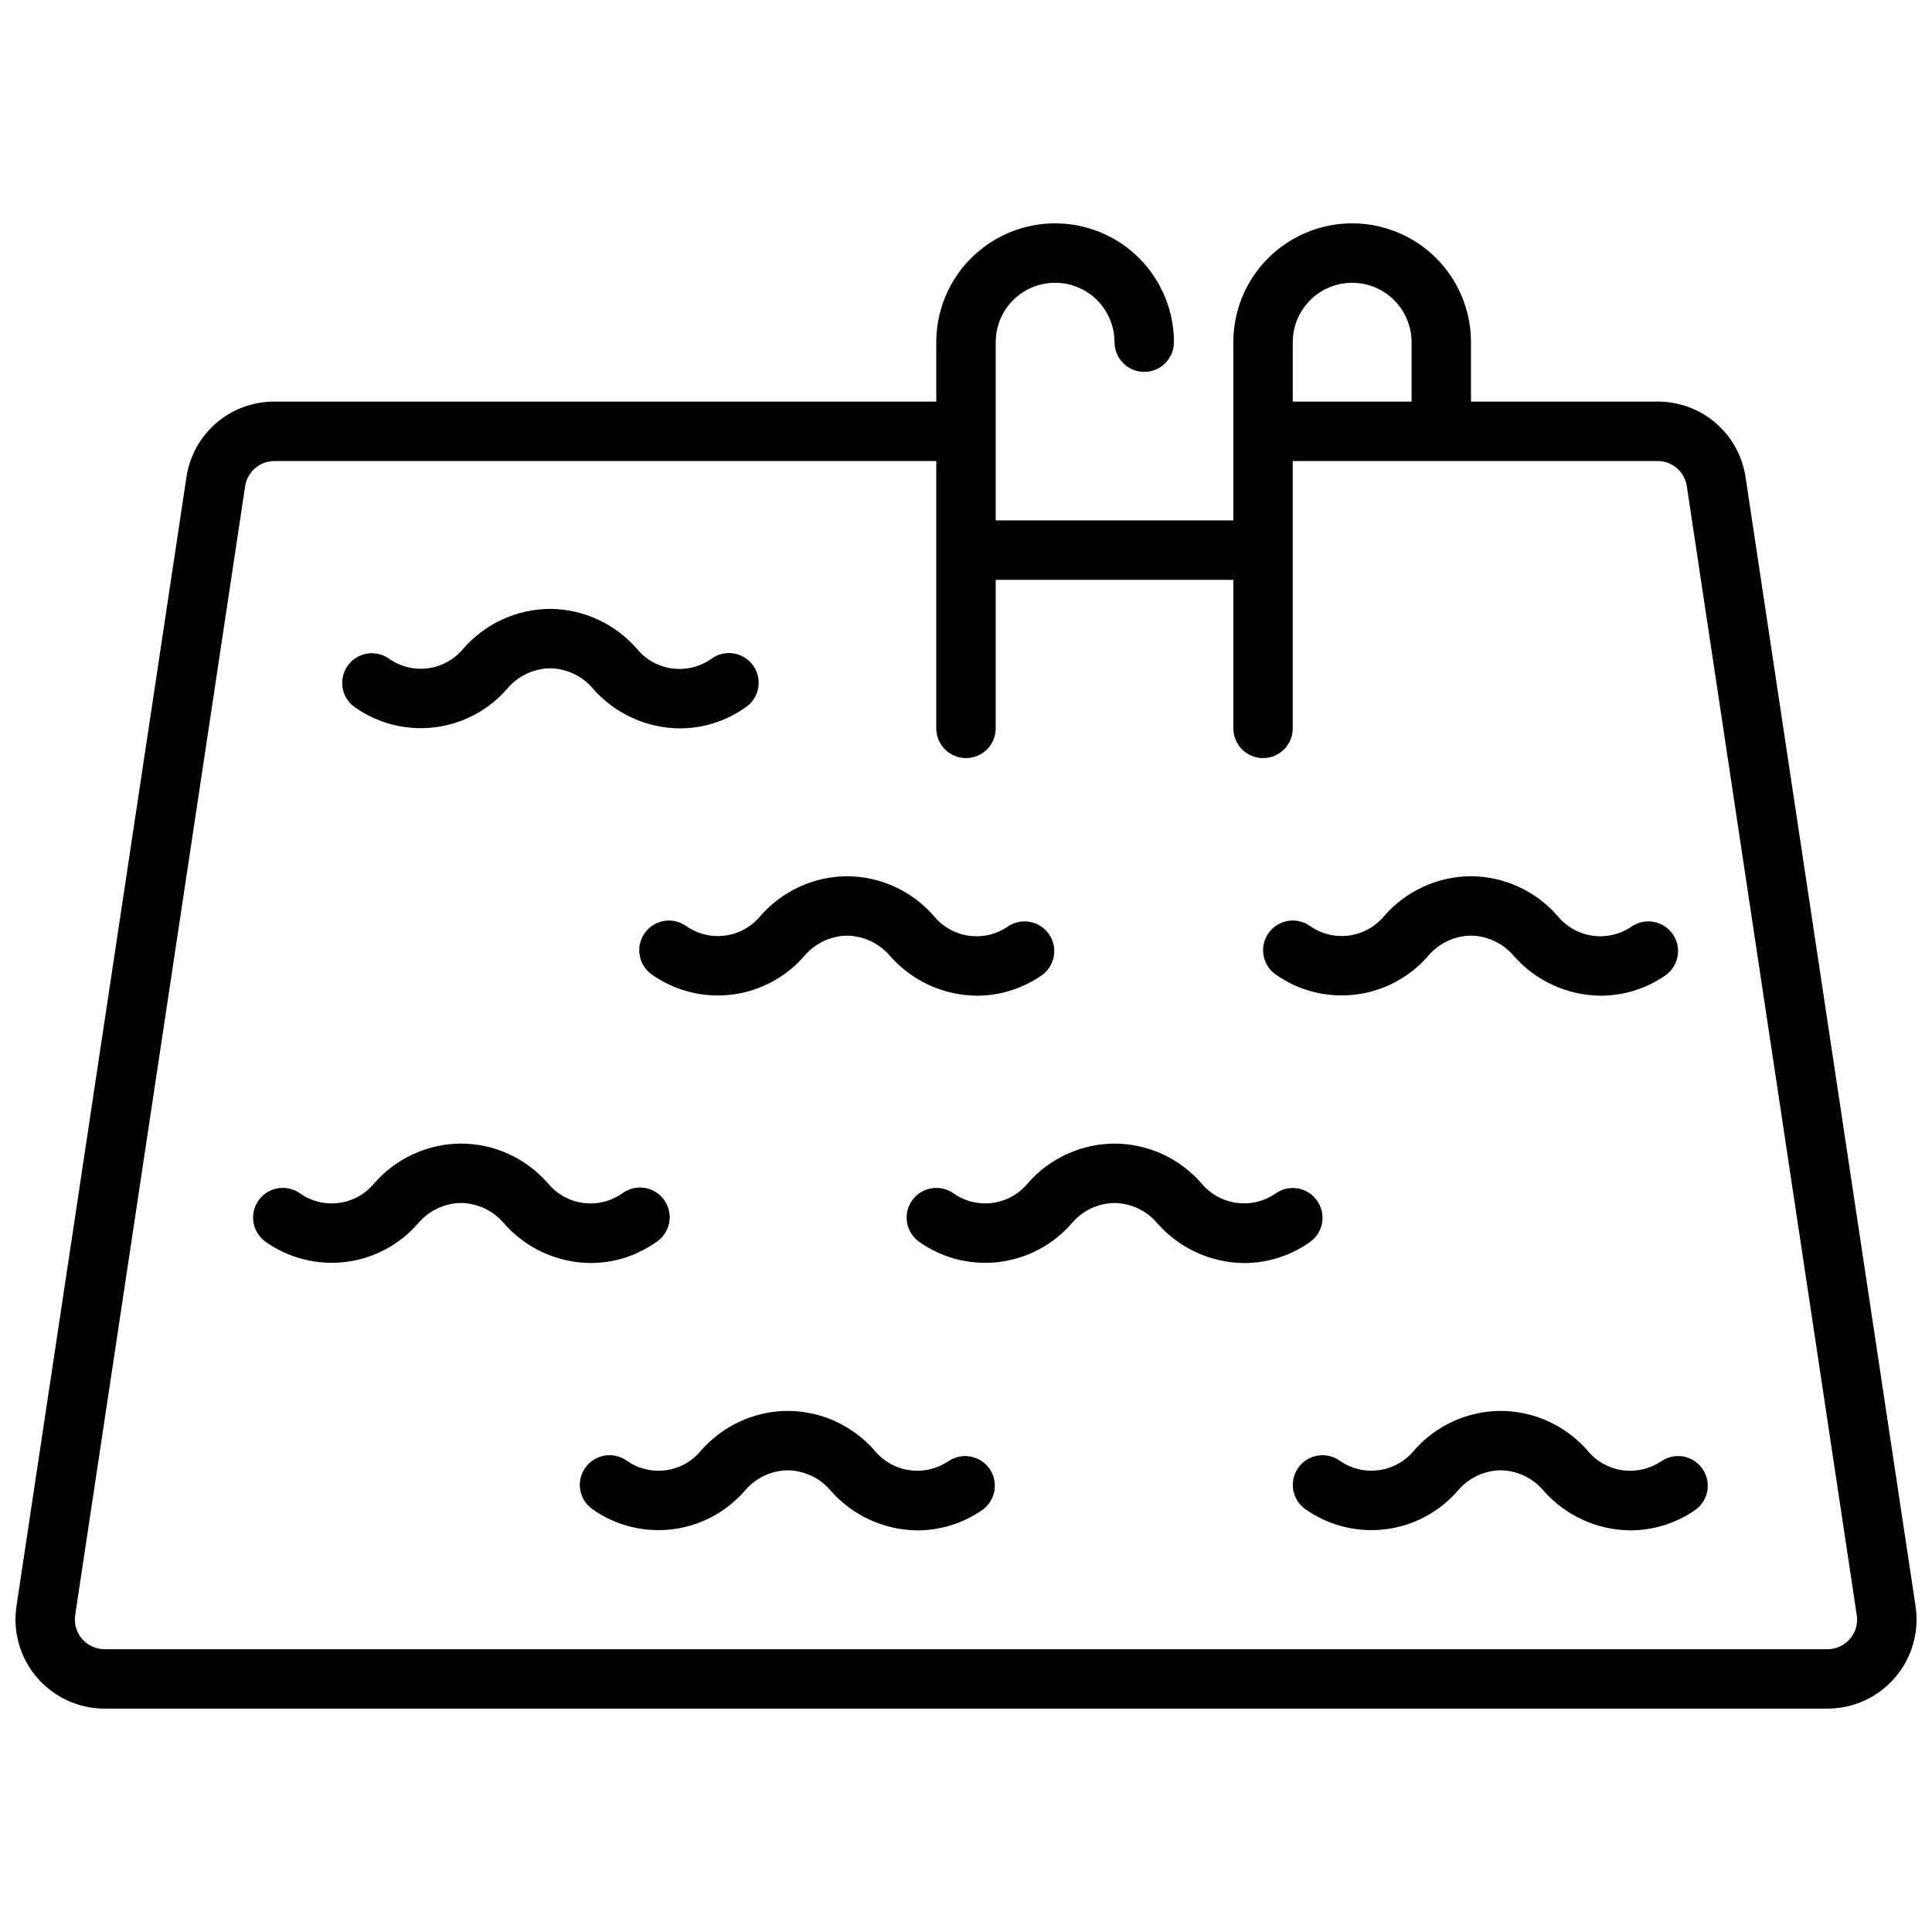
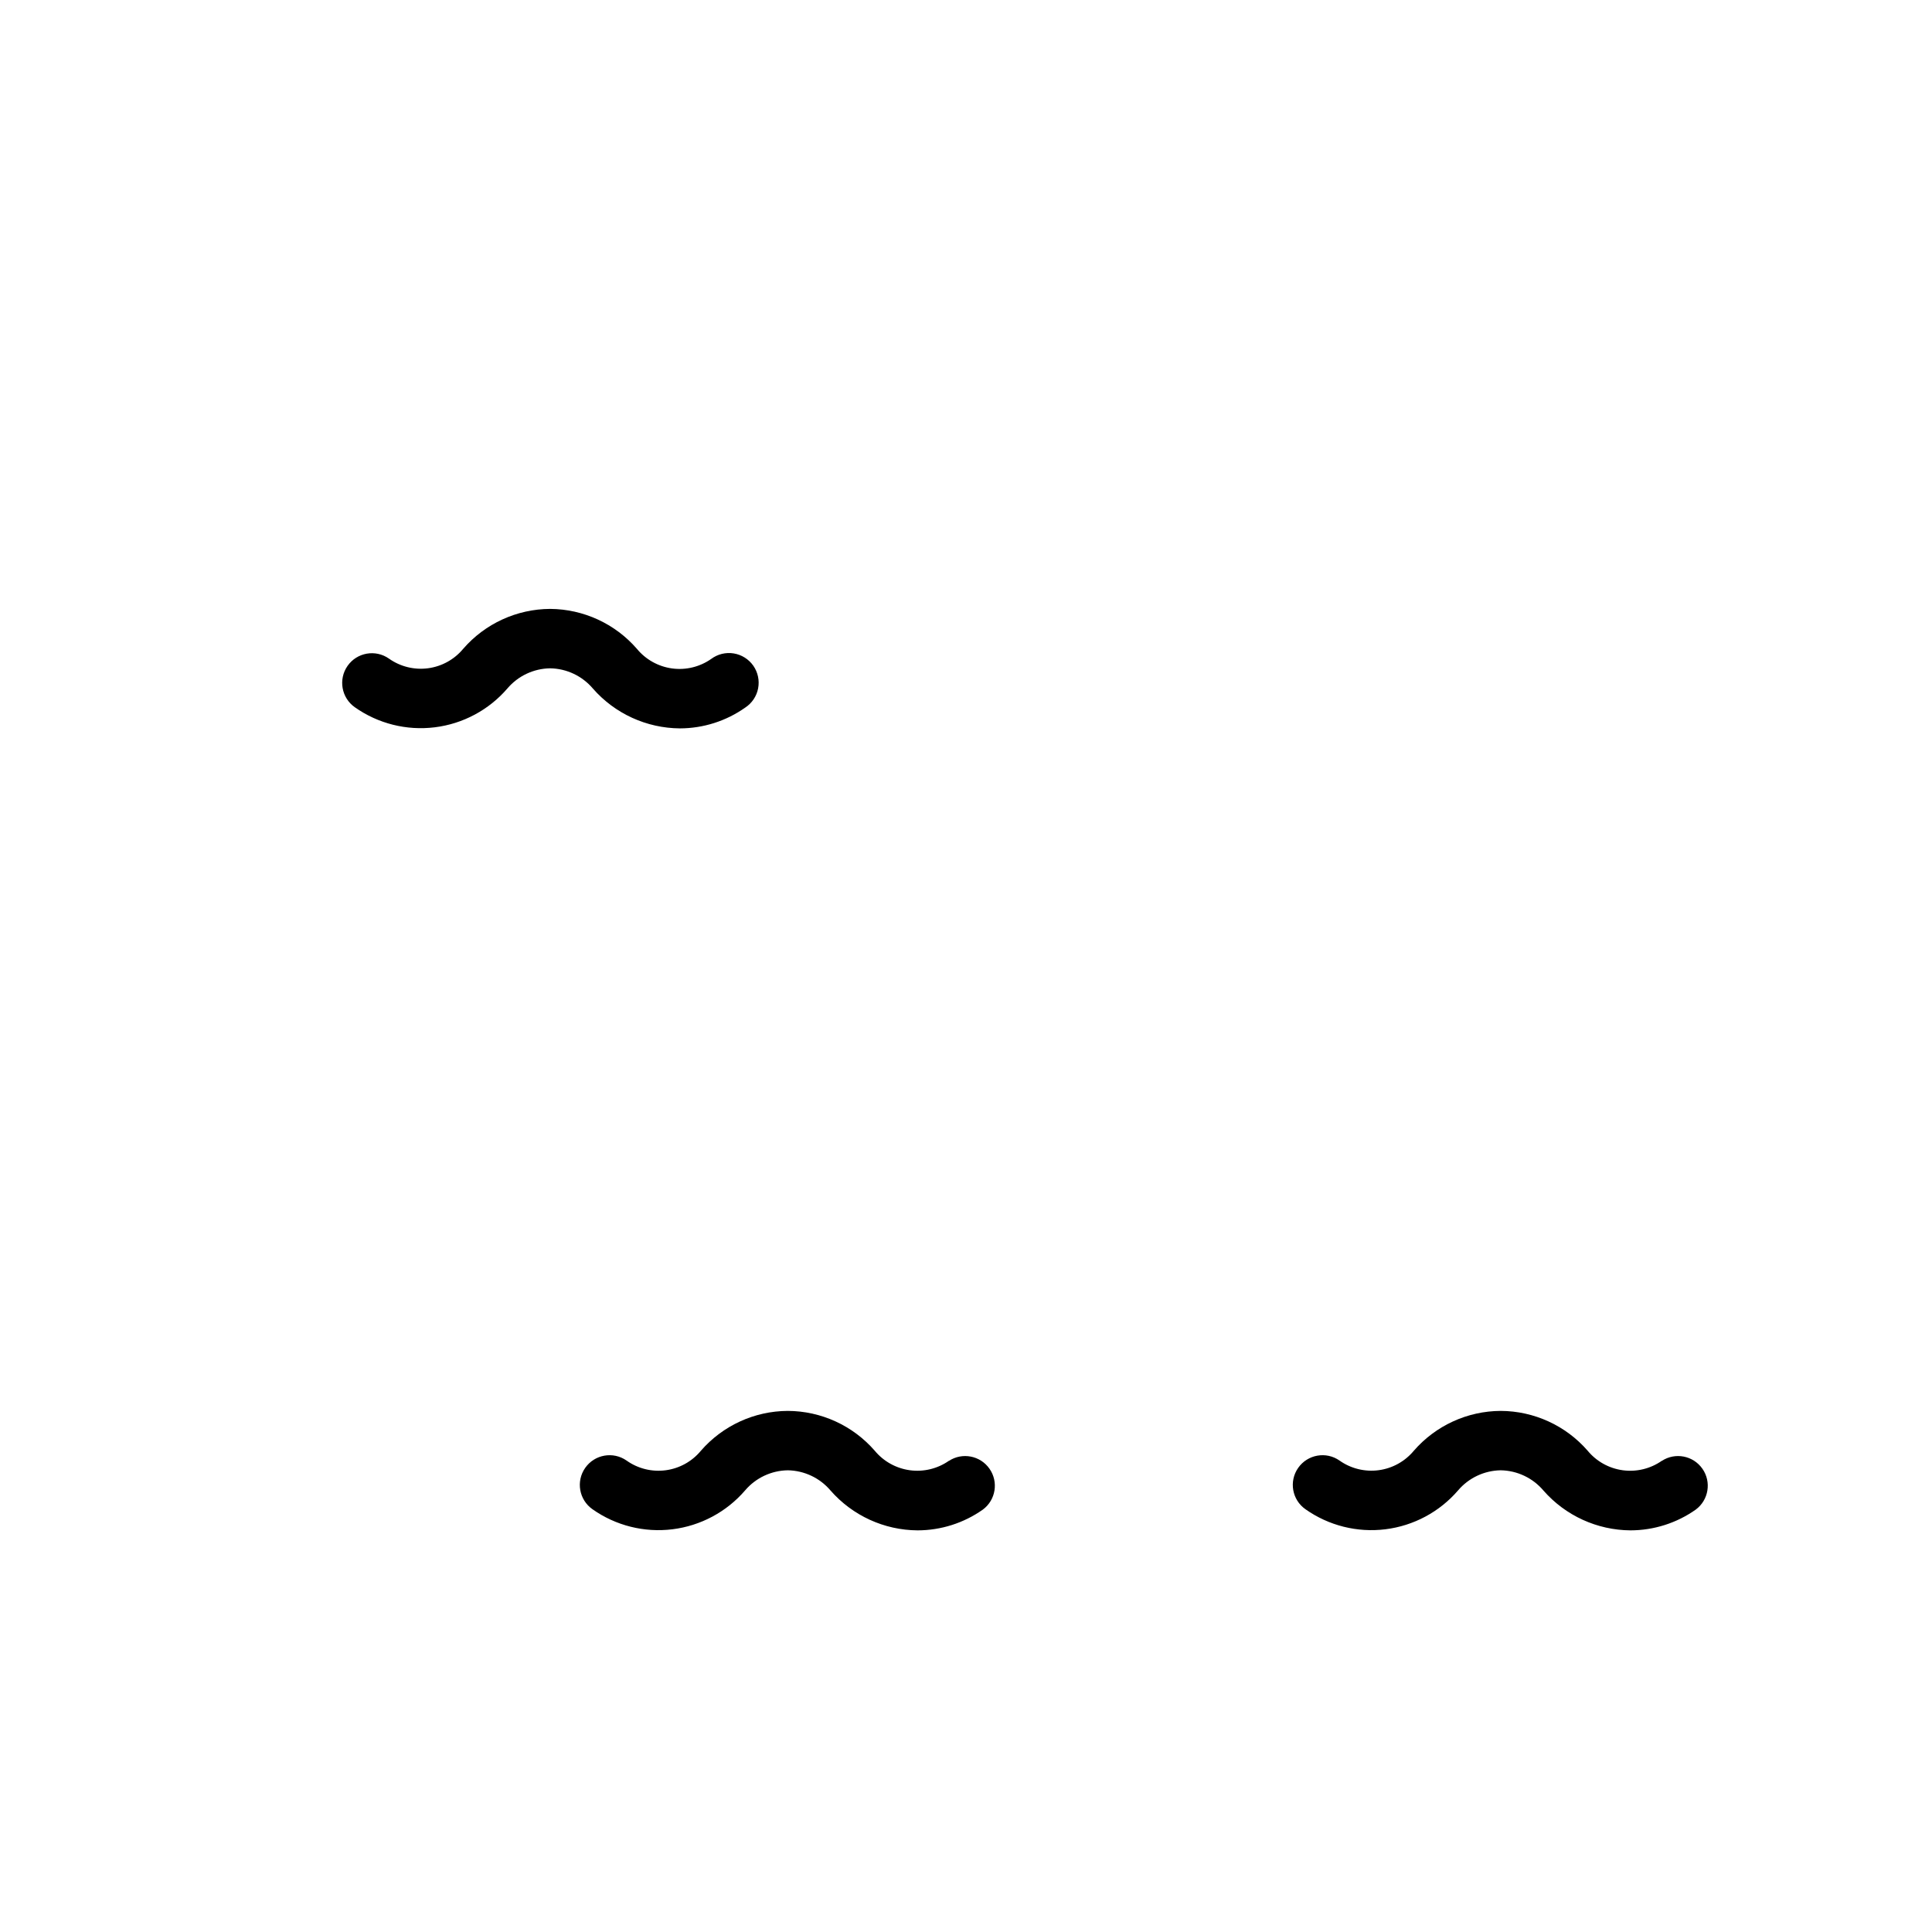
<svg xmlns="http://www.w3.org/2000/svg" width="800px" height="800px" version="1.1" viewBox="144 144 512 512">
  <defs>
    <clipPath id="a">
-       <path d="m148.09 203h503.81v394h-503.81z" />
-     </clipPath>
+       </clipPath>
  </defs>
  <g clip-path="url(#a)">
    <path d="m651.66 569.78-45.059-299.25c-0.812-5.606-3.625-10.73-7.918-14.426-4.293-3.691-9.777-5.711-15.441-5.68h-49.418v-15.742c0-11.25-6.004-21.645-15.746-27.27s-21.746-5.625-31.488 0c-9.742 5.625-15.742 16.02-15.742 27.27v47.23h-62.977v-47.23c0-5.625 3-10.824 7.871-13.637 4.871-2.812 10.875-2.812 15.746 0 4.871 2.812 7.871 8.012 7.871 13.637 0 4.348 3.523 7.871 7.871 7.871 4.348 0 7.871-3.523 7.871-7.871 0-11.25-6-21.645-15.742-27.27s-21.746-5.625-31.488 0c-9.742 5.625-15.746 16.02-15.746 27.27v15.742h-175.38c-5.66-0.027-11.141 1.988-15.434 5.684-4.289 3.691-7.102 8.812-7.914 14.414l-45.062 299.32c-0.965 6.777 1.055 13.641 5.539 18.812 4.484 5.168 10.992 8.141 17.836 8.145h456.58c6.856 0 13.375-2.981 17.859-8.168 4.488-5.184 6.5-12.066 5.512-18.852zm-149.32-350.84c4.176 0 8.18 1.66 11.133 4.613 2.953 2.953 4.609 6.957 4.609 11.133v15.742h-31.488v-15.742c0-4.176 1.66-8.18 4.613-11.133 2.953-2.953 6.957-4.613 11.133-4.613zm131.89 359.4c-1.484 1.734-3.66 2.727-5.941 2.715h-456.58c-2.273 0-4.434-0.98-5.93-2.691-1.492-1.711-2.176-3.984-1.871-6.234l45.051-299.25c0.578-3.852 3.891-6.703 7.785-6.699h175.38v70.848c0 4.348 3.527 7.871 7.875 7.871s7.871-3.523 7.871-7.871v-39.359h62.977v39.359c0 4.348 3.523 7.871 7.871 7.871s7.871-3.523 7.871-7.871v-70.848h96.652c3.906-0.027 7.231 2.832 7.785 6.699l45.043 299.19h0.004c0.336 2.258-0.336 4.555-1.844 6.273z" />
  </g>
  <path d="m278.48 326.43c2.828-3.316 6.949-5.258 11.305-5.32 4.375 0.066 8.508 2.023 11.336 5.359 5.824 6.656 14.215 10.496 23.059 10.559 6.203-0.012 12.25-1.938 17.316-5.512 1.781-1.168 3.016-3.004 3.414-5.098 0.402-2.09-0.059-4.254-1.277-6-1.223-1.742-3.098-2.918-5.199-3.258s-4.25 0.188-5.957 1.461c-3.012 2.113-6.715 3.016-10.359 2.523-3.648-0.496-6.977-2.344-9.32-5.184-5.789-6.68-14.172-10.539-23.012-10.598-8.84 0.043-17.234 3.898-23.031 10.574-2.348 2.836-5.684 4.68-9.332 5.16-3.648 0.48-7.348-0.434-10.348-2.562-3.562-2.496-8.473-1.633-10.969 1.93-2.492 3.559-1.629 8.469 1.93 10.965 6.156 4.344 13.711 6.238 21.188 5.312 7.481-0.922 14.344-4.602 19.258-10.312z" />
-   <path d="m325.8 389.38c-3.562-2.496-8.469-1.633-10.965 1.93-2.496 3.559-1.633 8.469 1.926 10.965 6.16 4.34 13.715 6.234 21.191 5.309 7.477-0.926 14.34-4.598 19.258-10.309 2.824-3.316 6.945-5.258 11.305-5.32 4.375 0.07 8.504 2.023 11.336 5.359 5.82 6.656 14.215 10.5 23.055 10.559 6.203-0.012 12.25-1.934 17.32-5.512 3.41-2.543 4.184-7.336 1.742-10.824-2.438-3.484-7.207-4.402-10.766-2.07-3.012 2.113-6.711 3.012-10.359 2.519-3.648-0.492-6.977-2.344-9.32-5.18-5.785-6.68-14.172-10.539-23.008-10.594-8.844 0.039-17.238 3.894-23.035 10.57-2.348 2.836-5.68 4.68-9.328 5.16-3.652 0.48-7.348-0.434-10.352-2.562z" />
-   <path d="m522.52 397.27c2.824-3.316 6.945-5.254 11.305-5.32 4.375 0.07 8.508 2.027 11.336 5.367 5.824 6.648 14.215 10.488 23.055 10.551 6.203-0.012 12.25-1.934 17.32-5.512 3.41-2.543 4.184-7.336 1.742-10.824-2.438-3.484-7.207-4.402-10.766-2.07-3.012 2.117-6.711 3.016-10.359 2.523-3.648-0.492-6.977-2.344-9.32-5.184-5.785-6.68-14.172-10.539-23.008-10.594-8.836 0.043-17.223 3.894-23.02 10.562-2.348 2.832-5.68 4.676-9.328 5.16-3.648 0.48-7.348-0.43-10.352-2.555-3.562-2.496-8.469-1.633-10.965 1.93-2.496 3.559-1.633 8.469 1.93 10.965 6.156 4.336 13.703 6.227 21.18 5.301 7.473-0.922 14.332-4.594 19.25-10.301z" />
-   <path d="m317.92 473.16c1.781-1.168 3.012-3.004 3.414-5.094 0.402-2.094-0.062-4.258-1.281-6-1.219-1.746-3.094-2.922-5.195-3.262-2.106-0.336-4.254 0.191-5.961 1.461-3.012 2.117-6.711 3.016-10.359 2.523-3.648-0.492-6.977-2.344-9.32-5.184-5.801-6.668-14.199-10.512-23.039-10.547-8.844 0.043-17.238 3.894-23.035 10.57-2.348 2.836-5.68 4.684-9.328 5.164-3.652 0.48-7.348-0.434-10.352-2.566-3.562-2.496-8.469-1.633-10.965 1.93-2.496 3.559-1.633 8.469 1.926 10.965 6.16 4.344 13.711 6.234 21.191 5.312 7.477-0.926 14.34-4.602 19.258-10.312 2.824-3.316 6.945-5.258 11.305-5.32 4.375 0.07 8.504 2.023 11.336 5.363 5.82 6.652 14.215 10.496 23.055 10.555 6.219-0.016 12.281-1.957 17.352-5.559z" />
-   <path d="m493.04 462.19c-2.492-3.559-7.398-4.426-10.957-1.938-3.016 2.113-6.715 3.012-10.363 2.516-3.644-0.492-6.973-2.34-9.32-5.176-5.805-6.664-14.203-10.5-23.039-10.531-8.836 0.043-17.223 3.894-23.02 10.562-2.344 2.84-5.676 4.684-9.328 5.168-3.648 0.484-7.348-0.434-10.352-2.562-3.559-2.496-8.469-1.633-10.965 1.93-2.496 3.559-1.633 8.469 1.93 10.965 6.156 4.344 13.711 6.234 21.188 5.312 7.477-0.926 14.344-4.602 19.258-10.312 2.824-3.312 6.938-5.25 11.289-5.32 4.375 0.07 8.508 2.027 11.336 5.371 5.824 6.644 14.215 10.484 23.055 10.547 6.203-0.008 12.254-1.934 17.32-5.512 1.73-1.191 2.914-3.027 3.285-5.098 0.367-2.07-0.105-4.203-1.316-5.922z" />
  <path d="m584.42 531.11c-3.016 2.117-6.715 3.016-10.363 2.523-3.648-0.492-6.977-2.344-9.316-5.184-5.805-6.668-14.203-10.512-23.043-10.547-8.836 0.043-17.223 3.894-23.02 10.562-2.348 2.832-5.68 4.676-9.328 5.156-3.648 0.484-7.344-0.426-10.352-2.551-3.559-2.496-8.469-1.629-10.965 1.93-2.496 3.562-1.633 8.469 1.93 10.965 6.156 4.344 13.711 6.238 21.188 5.312 7.477-0.926 14.344-4.602 19.258-10.309 2.824-3.316 6.938-5.254 11.289-5.324 4.375 0.07 8.508 2.027 11.336 5.371 5.824 6.648 14.219 10.484 23.055 10.547 6.203-0.008 12.254-1.934 17.32-5.512 3.41-2.543 4.184-7.336 1.746-10.82-2.441-3.488-7.207-4.406-10.766-2.07z" />
  <path d="m395.49 531.11c-3.016 2.113-6.715 3.012-10.359 2.519-3.648-0.496-6.977-2.344-9.32-5.18-5.805-6.668-14.203-10.512-23.043-10.547-8.84 0.043-17.234 3.894-23.031 10.57-2.348 2.84-5.68 4.684-9.332 5.164-3.648 0.48-7.348-0.434-10.348-2.566-3.562-2.496-8.473-1.629-10.969 1.93-2.496 3.562-1.633 8.469 1.93 10.965 6.156 4.344 13.711 6.238 21.188 5.312 7.481-0.926 14.344-4.602 19.258-10.309 2.828-3.32 6.945-5.258 11.305-5.324 4.375 0.07 8.508 2.023 11.336 5.363 5.824 6.652 14.215 10.496 23.059 10.555 6.203-0.008 12.25-1.934 17.316-5.512 3.414-2.543 4.184-7.336 1.746-10.82-2.438-3.488-7.207-4.406-10.766-2.07z" />
</svg>